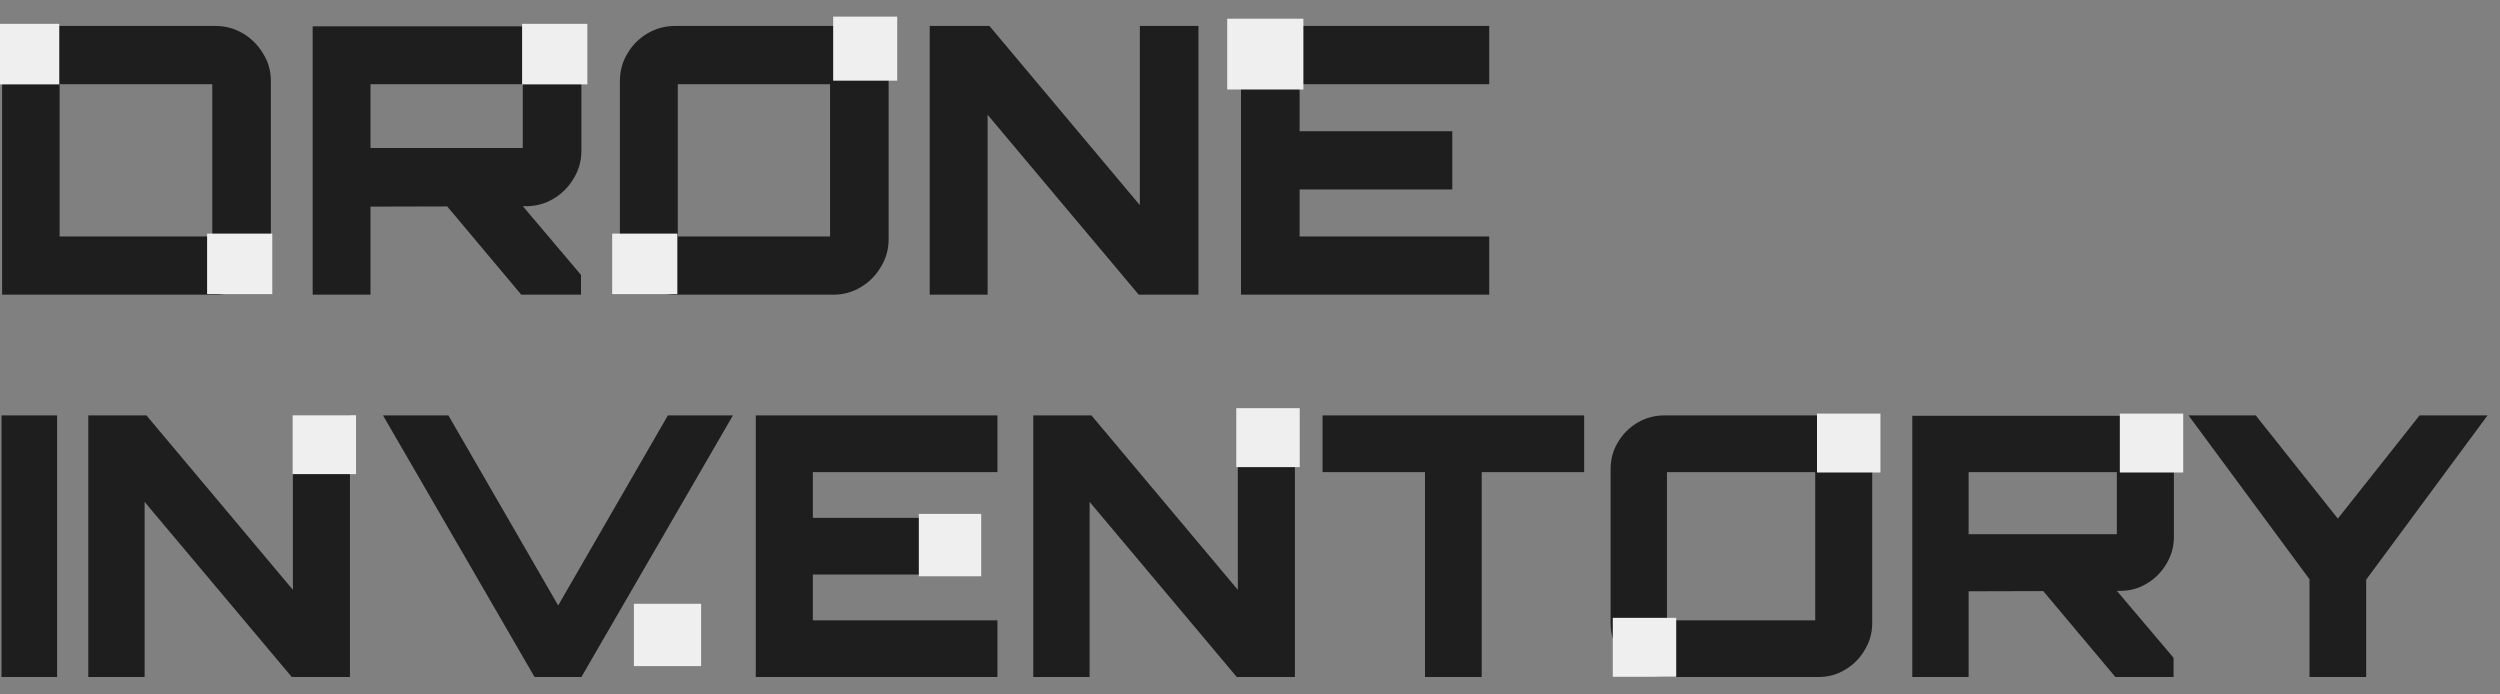
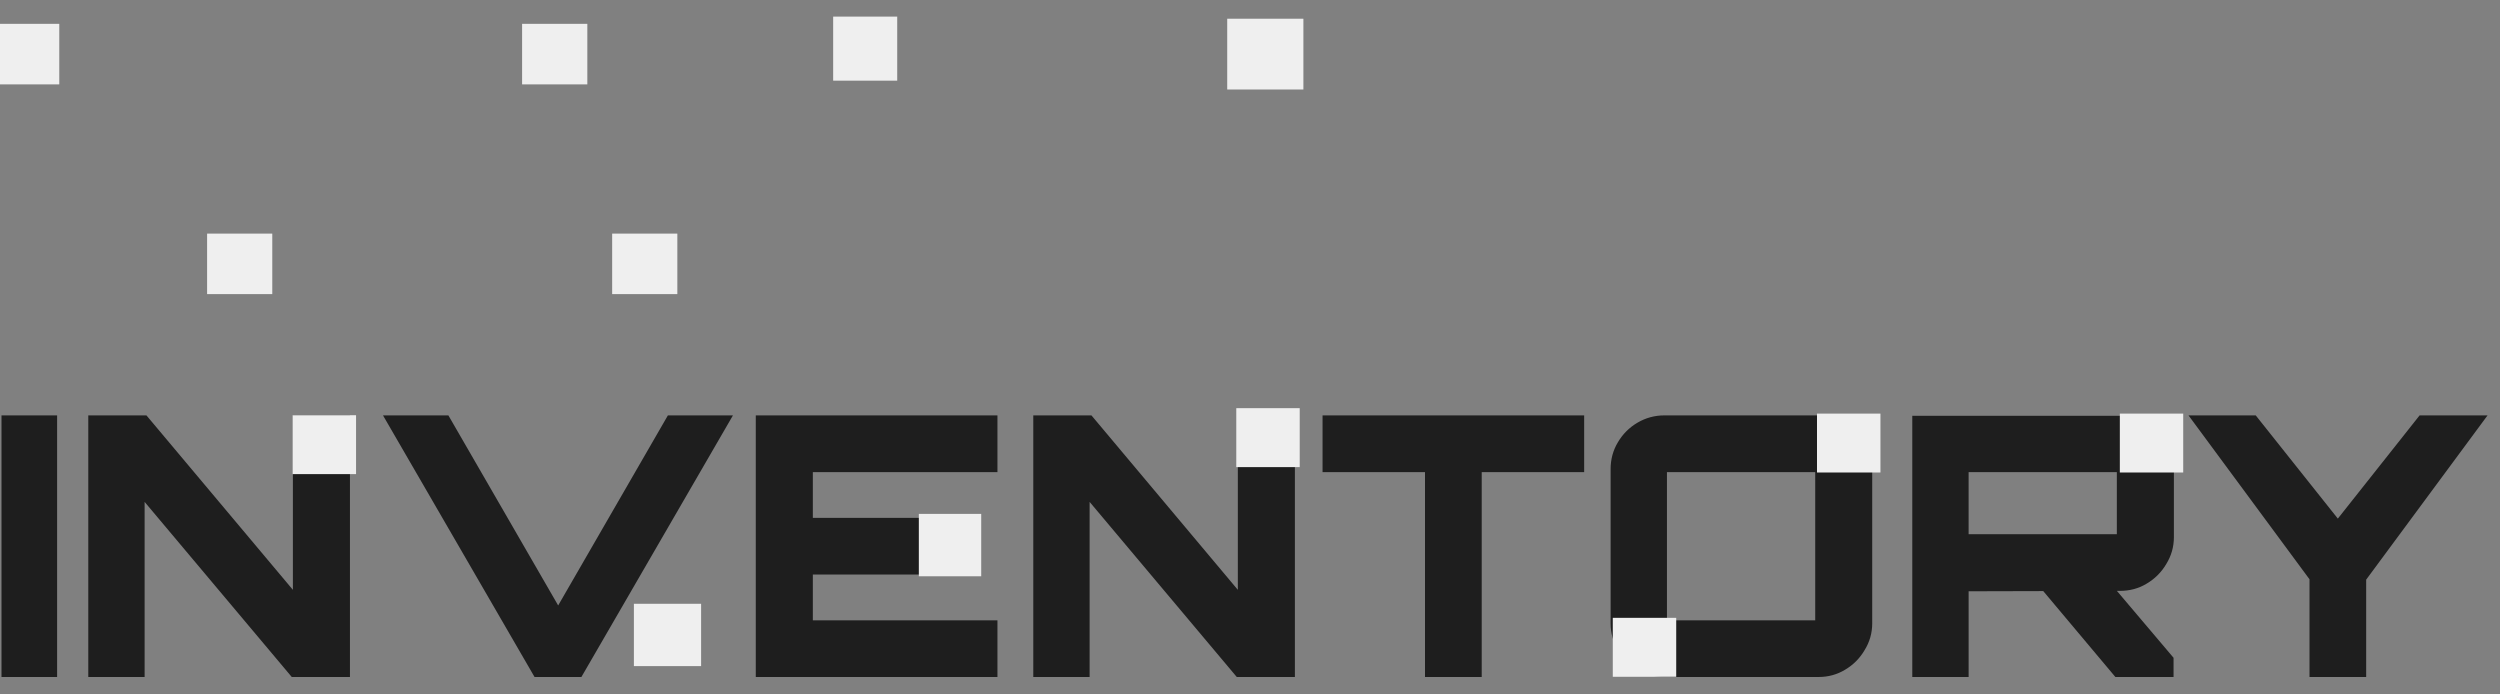
<svg xmlns="http://www.w3.org/2000/svg" width="450" height="125">
  <rect width="100%" height="100%" fill="#808080" stroke="none" />
  <g class="layer">
    <title>Layer 1</title>
-     <path d="m0.38,53.04l0,-48.37l38.37,0c1.83,0 3.49,0.45 4.97,1.34c1.52,0.9 2.73,2.11 3.63,3.63c0.94,1.48 1.41,3.14 1.41,4.97l0,28.49c0,1.79 -0.47,3.45 -1.41,4.97c-0.9,1.52 -2.11,2.73 -3.63,3.63c-1.48,0.89 -3.14,1.34 -4.97,1.34l-38.37,0zm10.35,-10.48l27.48,0l0,-27.41l-27.48,0l0,27.41zm83.1,10.48l-14.04,-16.73l13.64,0l11.15,13.17l0,3.56l-10.75,0zm-37.55,0l0,-48.3l38.36,0c1.84,0 3.49,0.45 4.97,1.34c1.52,0.9 2.73,2.11 3.63,3.63c0.94,1.52 1.41,3.18 1.41,4.97l0,12.5c0,1.79 -0.47,3.45 -1.41,4.97c-0.9,1.52 -2.11,2.73 -3.63,3.63c-1.48,0.89 -3.13,1.34 -4.97,1.34l-27.95,0.07l0,15.85l-10.41,0zm10.41,-26.4l27.41,0l0,-11.49l-27.41,0l0,11.49zm54.84,26.4c-1.8,0 -3.45,-0.45 -4.98,-1.34c-1.52,-0.9 -2.73,-2.11 -3.62,-3.63c-0.9,-1.52 -1.35,-3.18 -1.35,-4.97l0,-28.49c0,-1.83 0.45,-3.49 1.35,-4.97c0.89,-1.52 2.1,-2.73 3.62,-3.63c1.53,-0.89 3.18,-1.34 4.98,-1.34l28.48,0c1.79,0 3.43,0.45 4.91,1.34c1.52,0.9 2.73,2.11 3.62,3.63c0.94,1.48 1.41,3.14 1.41,4.97l0,28.49c0,1.79 -0.47,3.45 -1.41,4.97c-0.89,1.52 -2.1,2.73 -3.62,3.63c-1.48,0.89 -3.12,1.34 -4.91,1.34l-28.48,0zm0.47,-10.48l27.41,0l0,-27.41l-27.41,0l0,27.41zm45.35,10.48l0,-48.37l10.75,0l27.07,32.25l0,-32.25l10.55,0l0,48.37l-10.75,0l-27.2,-32.38l0,32.38l-10.42,0zm56.03,0l0,-48.37l44.68,0l0,10.48l-34.13,0l0,8.47l27.48,0l0,10.48l-27.48,0l0,8.46l34.13,0l0,10.48l-44.68,0z" fill="#1E1E1E" id="svg_1" />
    <path d="m110.19,42.05l11.73,0l0,10.89l-11.73,0l0,-10.89z" fill="#EFEFEF" id="svg_2" />
    <path d="m149.97,2.99l11.53,0l0,11.53l-11.53,0l0,-11.53z" fill="#EFEFEF" id="svg_3" />
    <path d="m93.98,4.29l11.74,0l0,10.9l-11.74,0l0,-10.9z" fill="#EFEFEF" id="svg_4" />
    <path d="m-1.06,4.29l11.73,0l0,10.9l-11.73,0l0,-10.9z" fill="#EFEFEF" id="svg_5" />
    <path d="m37.28,42.05l11.73,0l0,10.89l-11.73,0l0,-10.89z" fill="#EFEFEF" id="svg_6" />
    <path d="m220.9,3.37l13.71,0l0,12.74l-13.71,0l0,-12.74z" fill="#EFEFEF" id="svg_7" />
    <path d="m0.27,121.86l0,-47.09l10.01,0l0,47.09l-10.01,0zm15.62,0l0,-47.09l10.47,0l26.36,31.4l0,-31.4l10.27,0l0,47.09l-10.47,0l-26.49,-31.52l0,31.52l-10.14,0zm80.33,0l-27.28,-47.09l11.77,0l19.76,34.21l19.75,-34.21l11.71,0l-27.28,47.09l-8.43,0zm39.82,0l0,-47.09l43.5,0l0,10.21l-33.23,0l0,8.24l26.75,0l0,10.2l-26.75,0l0,8.24l33.23,0l0,10.2l-43.5,0zm49.95,0l0,-47.09l10.47,0l26.35,31.4l0,-31.4l10.27,0l0,47.09l-10.46,0l-26.49,-31.52l0,31.52l-10.14,0zm70.51,0l0,-36.88l-18.44,0l0,-10.21l47.09,0l0,10.21l-18.44,0l0,36.88l-10.21,0zm43.09,0c-1.74,0 -3.36,-0.43 -4.84,-1.3c-1.48,-0.87 -2.66,-2.05 -3.53,-3.54c-0.87,-1.48 -1.31,-3.09 -1.31,-4.83l0,-27.74c0,-1.78 0.44,-3.4 1.31,-4.84c0.87,-1.48 2.05,-2.66 3.53,-3.53c1.48,-0.87 3.1,-1.31 4.84,-1.31l27.73,0c1.75,0 3.34,0.44 4.78,1.31c1.48,0.87 2.66,2.05 3.53,3.53c0.92,1.44 1.37,3.06 1.37,4.84l0,27.74c0,1.74 -0.45,3.35 -1.37,4.83c-0.87,1.49 -2.05,2.67 -3.53,3.54c-1.44,0.87 -3.03,1.3 -4.78,1.3l-27.73,0zm0.46,-10.2l26.69,0l0,-26.68l-26.69,0l0,26.68zm80.72,10.2l-13.67,-16.28l13.28,0l10.86,12.82l0,3.46l-10.47,0zm-36.56,0l0,-47.02l37.34,0c1.79,0 3.41,0.43 4.84,1.31c1.49,0.87 2.66,2.05 3.54,3.53c0.91,1.48 1.37,3.09 1.37,4.84l0,12.16c0,1.75 -0.46,3.36 -1.37,4.84c-0.88,1.49 -2.05,2.66 -3.54,3.54c-1.43,0.87 -3.05,1.3 -4.84,1.3l-27.2,0.07l0,15.43l-10.14,0zm10.14,-25.7l26.68,0l0,-11.18l-26.68,0l0,11.18zm61.36,25.7l0,-17.59l-21.78,-29.5l12.1,0l14.78,18.58l14.72,-18.58l12.23,0l-21.85,29.57l0,17.52l-10.2,0z" fill="#1E1E1E" id="svg_8" />
    <path d="m327.06,74.45l11.42,0l0,10.6l-11.42,0l0,-10.6z" fill="#EFEFEF" id="svg_9" />
    <path d="m381.57,74.45l11.41,0l0,10.6l-11.41,0l0,-10.6z" fill="#EFEFEF" id="svg_10" />
    <path d="m165.39,92.5l11.23,0l0,11.23l-11.23,0l0,-11.23z" fill="#EFEFEF" id="svg_11" />
    <path d="m222.53,73.47l11.42,0l0,10.61l-11.42,0l0,-10.61z" fill="#EFEFEF" id="svg_12" />
    <path d="m290.3,111.21l11.42,0l0,10.61l-11.42,0l0,-10.61z" fill="#EFEFEF" id="svg_13" />
    <path d="m114.1,108.68l12.1,0l0,11.22l-12.1,0l0,-11.22z" fill="#EFEFEF" id="svg_14" />
    <path d="m52.67,74.74l11.42,0l0,10.6l-11.42,0l0,-10.6z" fill="#EFEFEF" id="svg_15" />
  </g>
</svg>